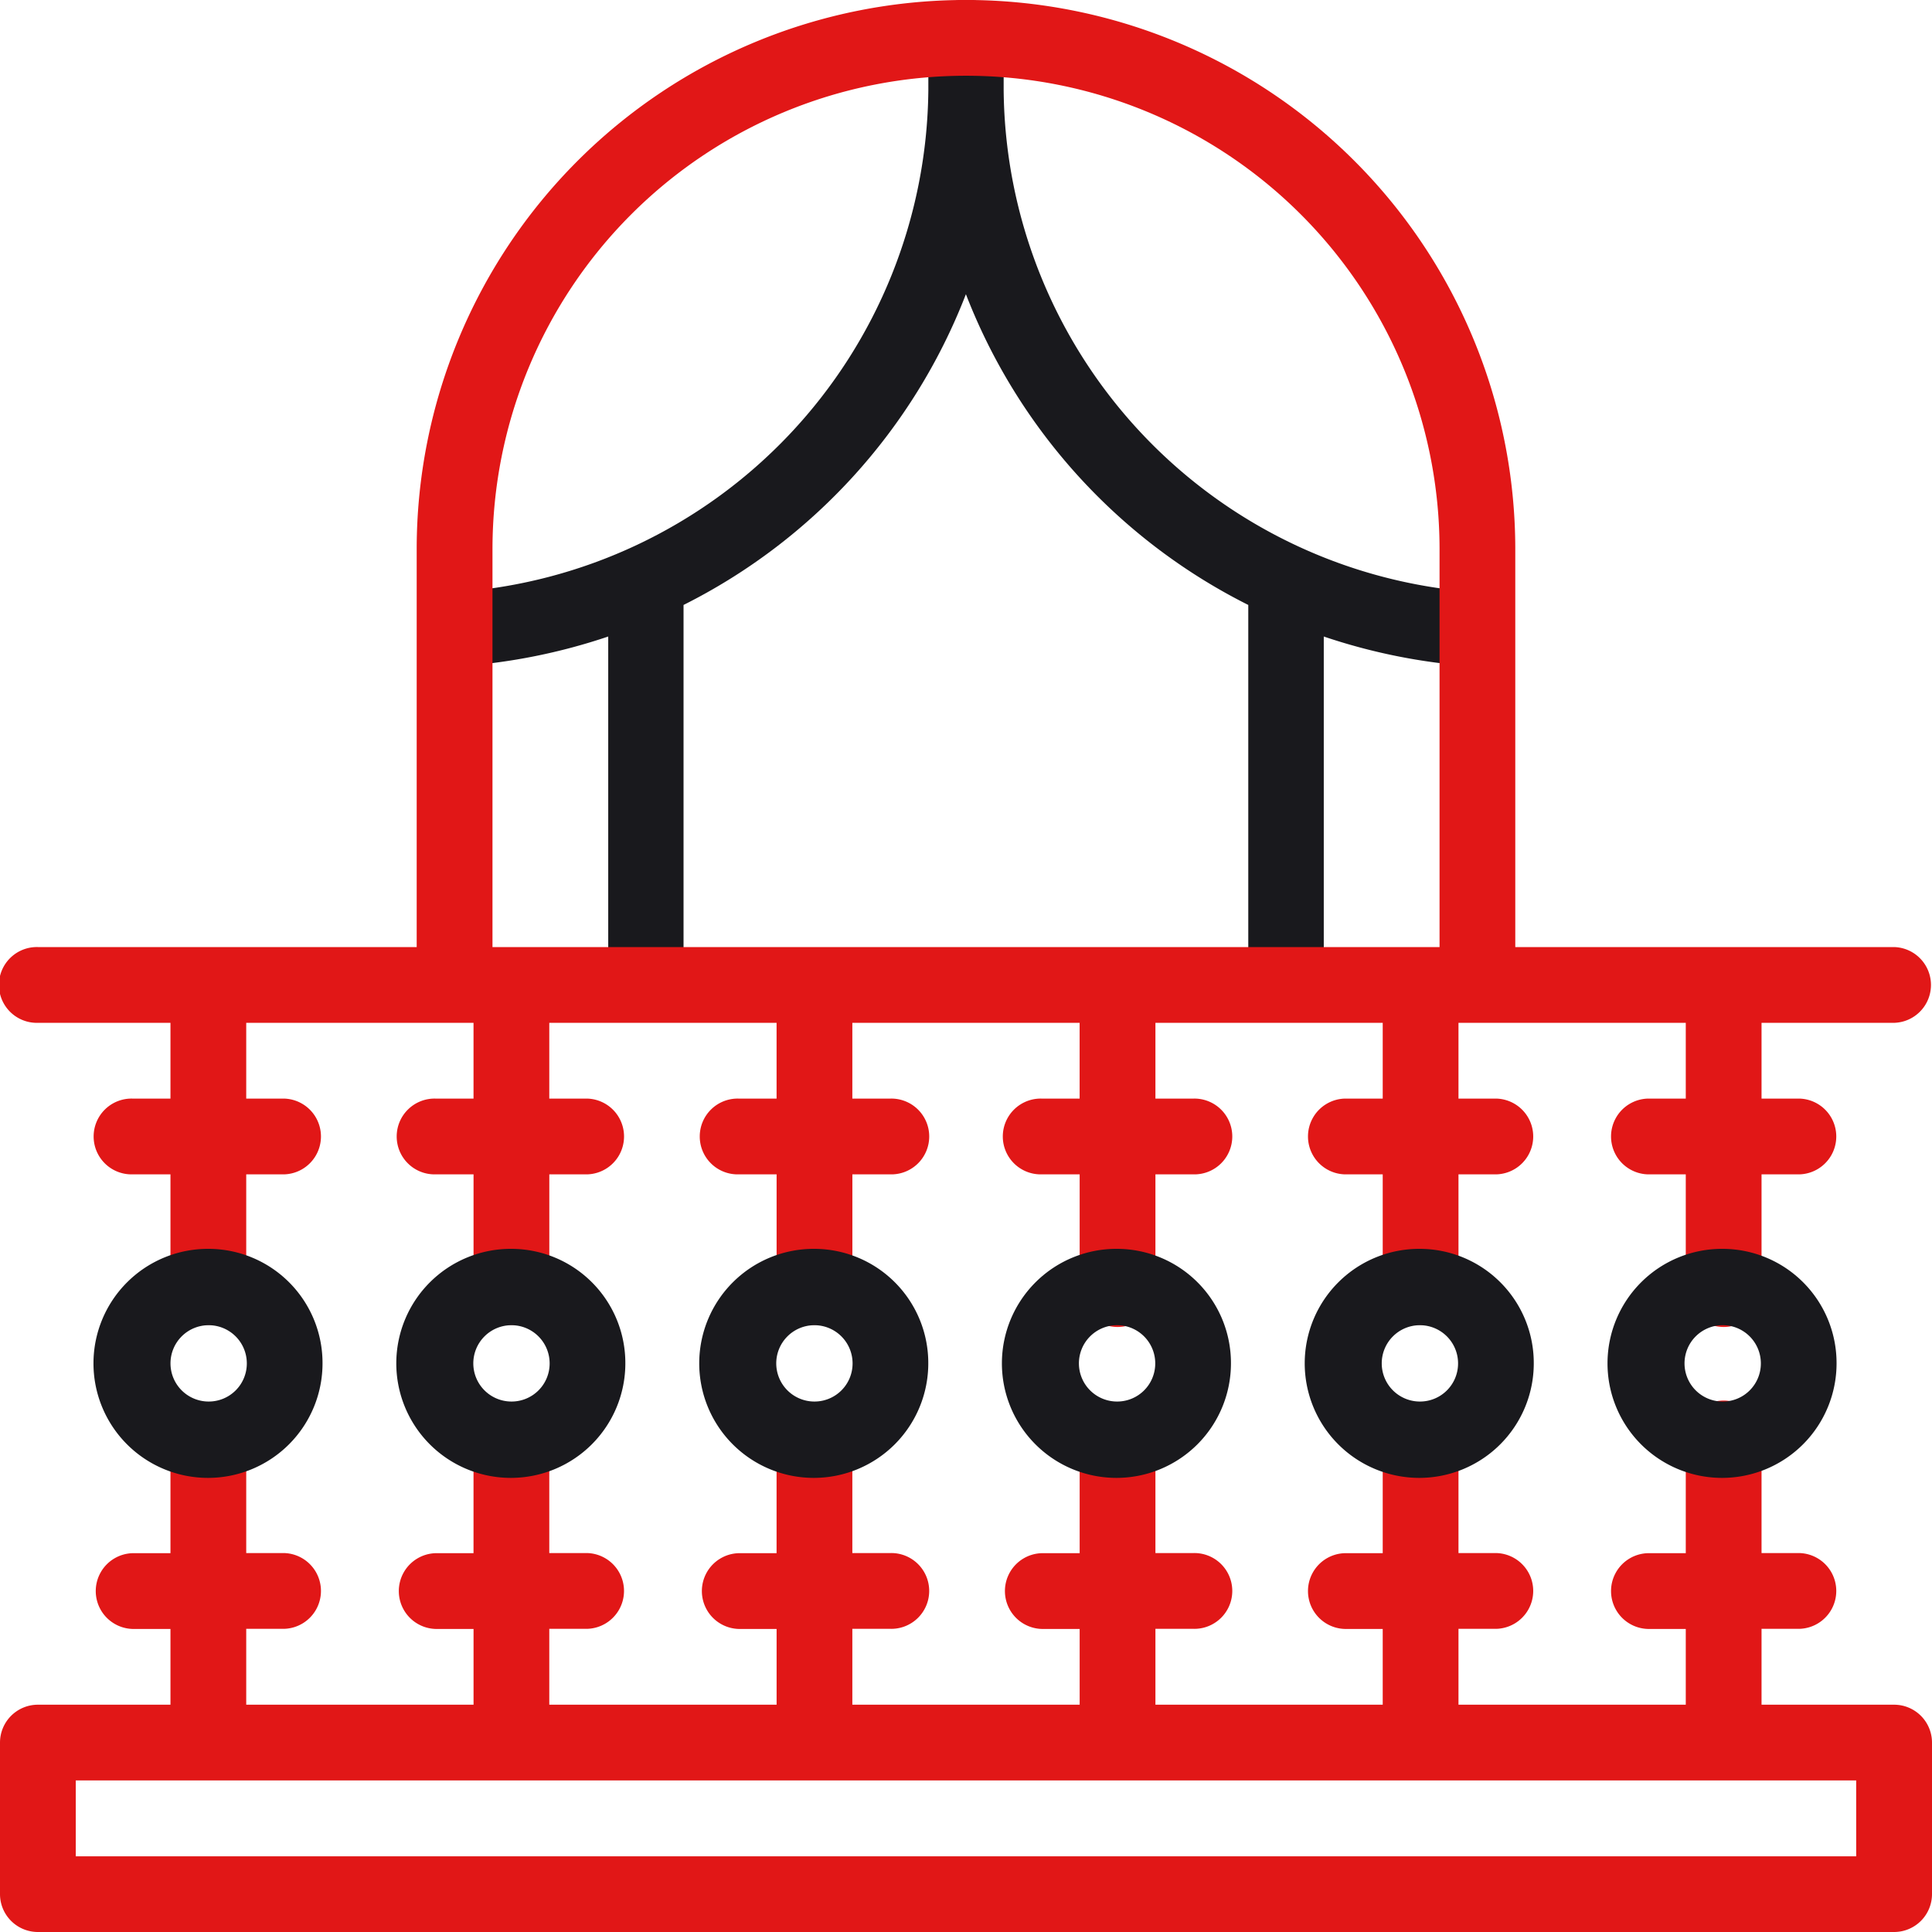
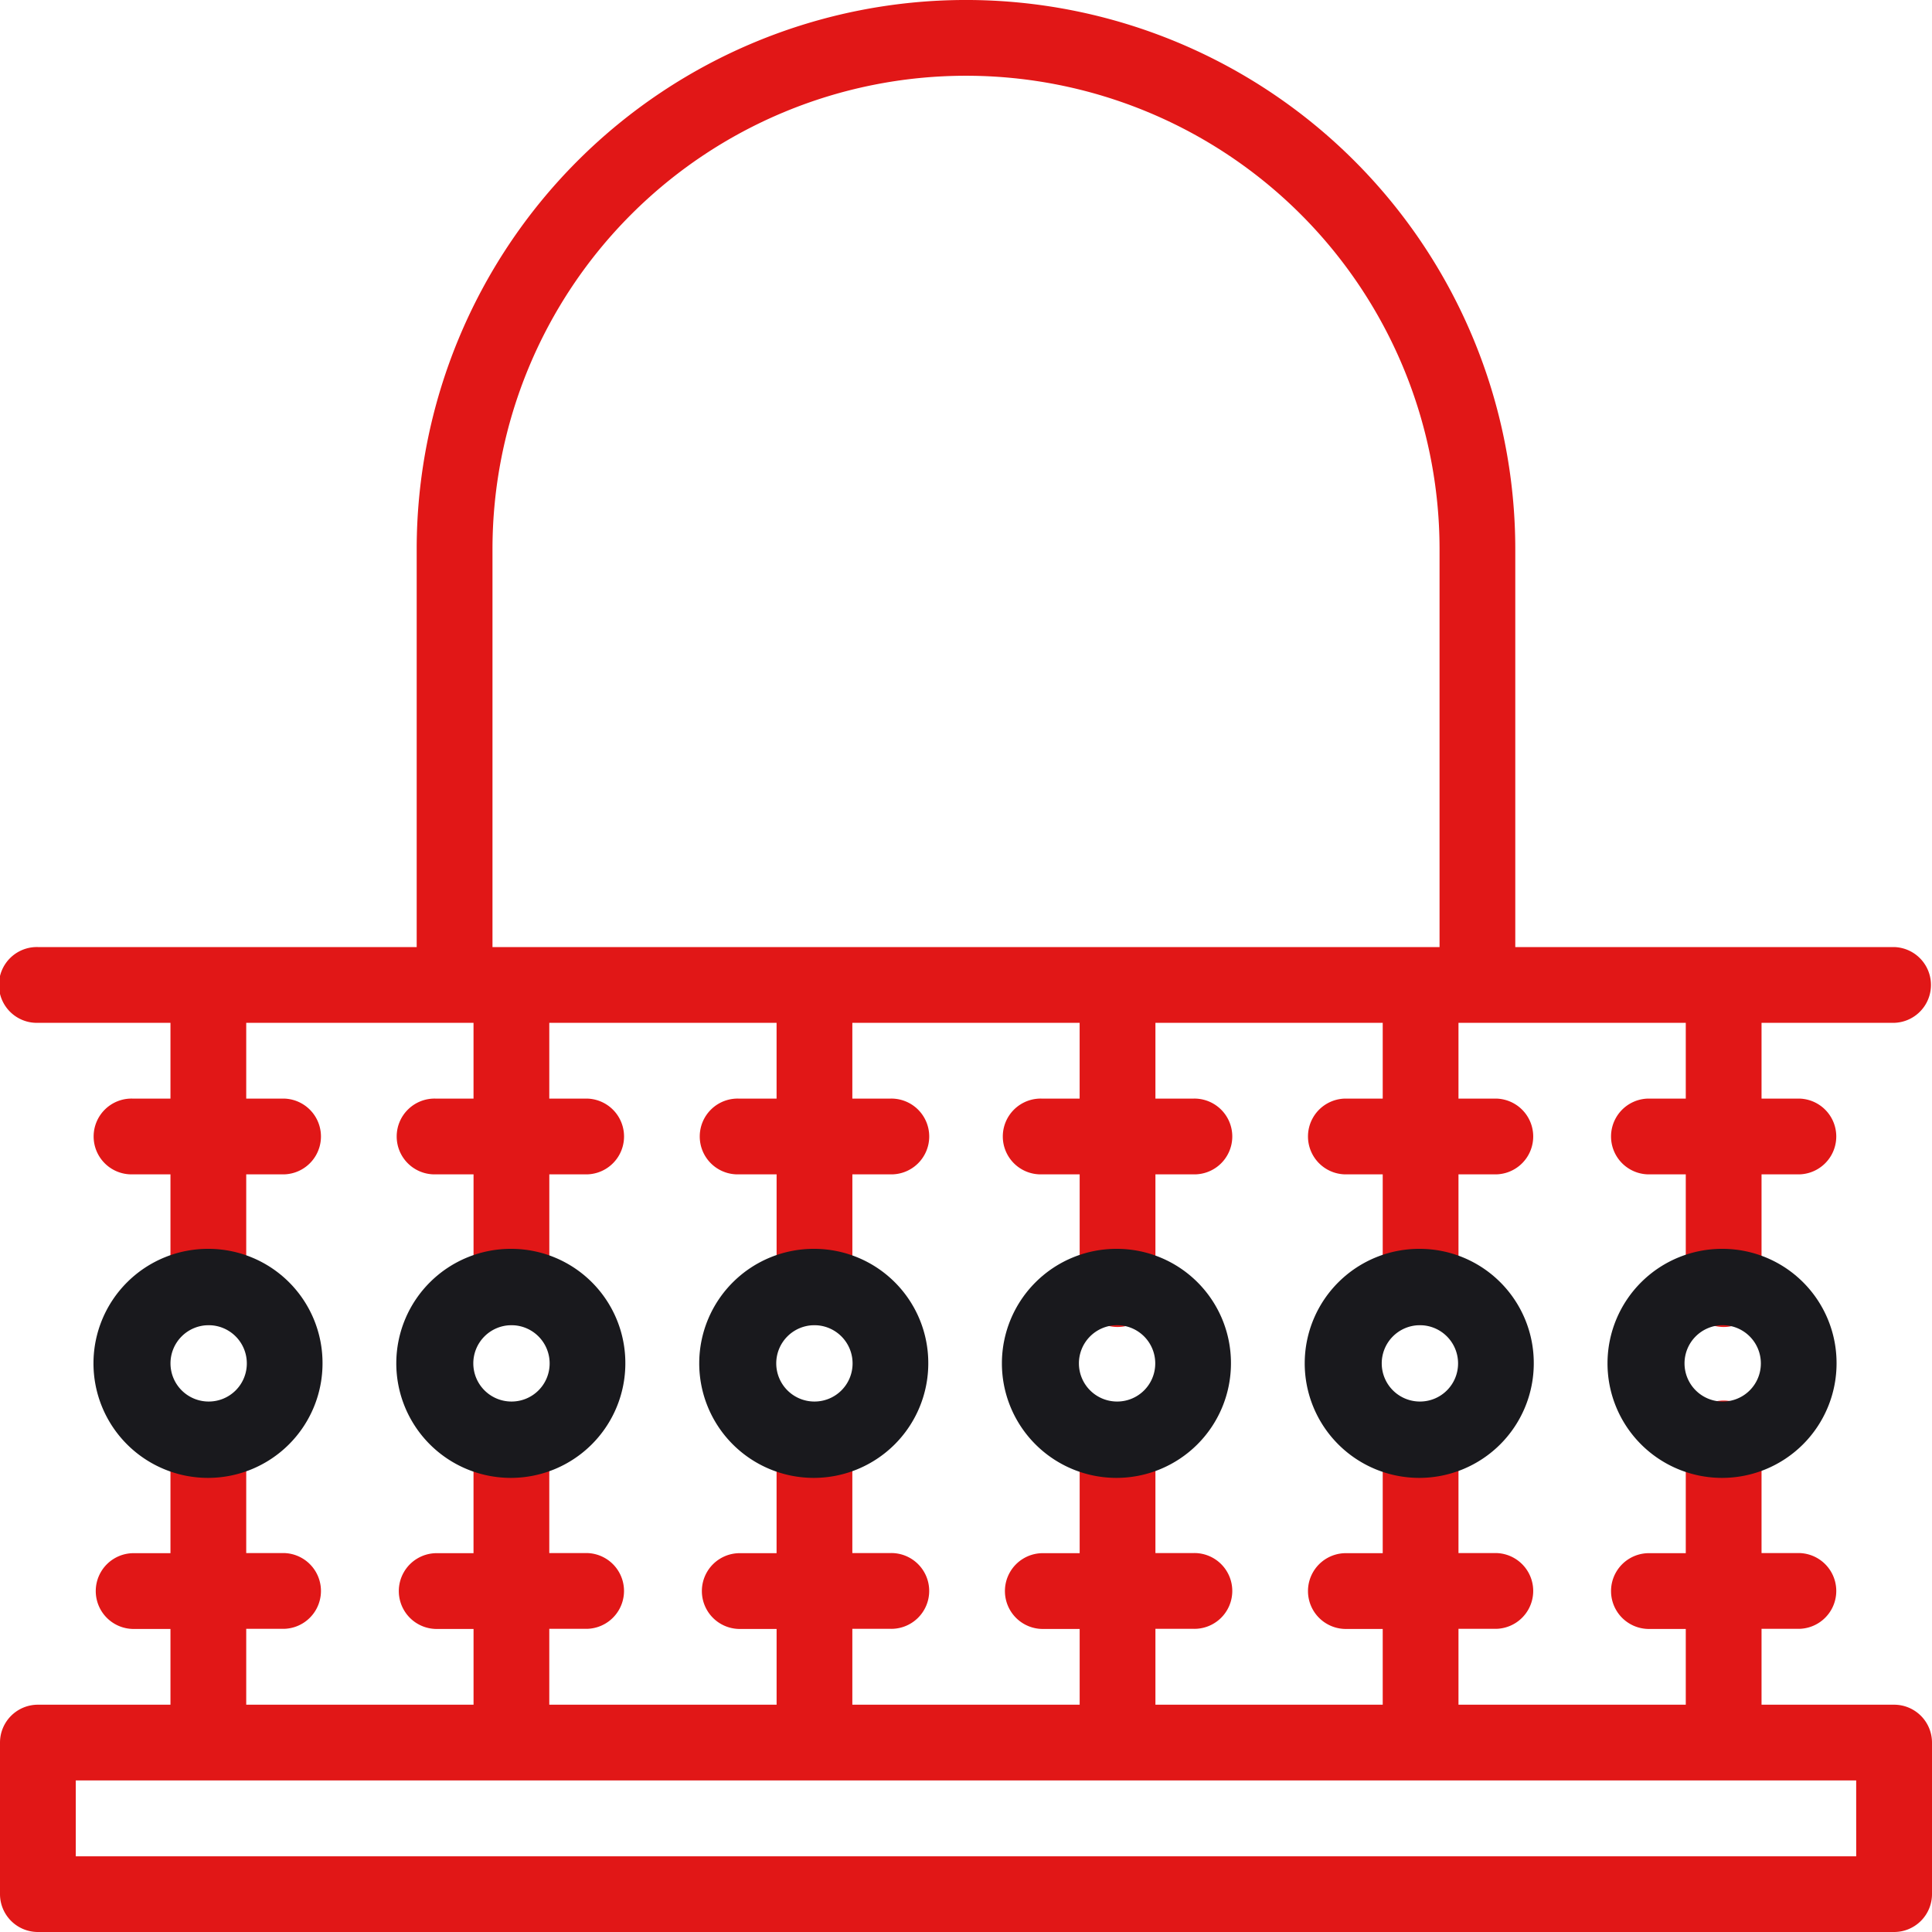
<svg xmlns="http://www.w3.org/2000/svg" id="Group_499" data-name="Group 499" width="65" height="65" viewBox="0 0 65 65">
  <g id="Group_498" data-name="Group 498">
    <g id="Group_497" data-name="Group 497">
-       <path id="Path_87" data-name="Path 87" d="M140.409,32.453V21.415a19.94,19.94,0,0,0,4.977,1,1.248,1.248,0,1,0,.183-2.49,17.093,17.093,0,0,1-15.93-16.888V1.248a1.267,1.267,0,0,0-2.534,0V3.037a17.093,17.093,0,0,1-15.93,16.888,1.248,1.248,0,1,0,.183,2.49,19.939,19.939,0,0,0,4.977-1V32.453a1.267,1.267,0,0,0,2.534,0v-12.1a19.6,19.6,0,0,0,9.5-10.455,19.6,19.6,0,0,0,9.5,10.455v12.1a1.267,1.267,0,0,0,2.534,0Z" transform="translate(-95.872)" fill="#19191d" />
      <g id="Group_496" data-name="Group 496">
        <path id="Path_88" data-name="Path 88" d="M63.725,57.353H59.265V54.8h1.275a1.275,1.275,0,0,0,0-2.549H59.265V48.431a1.275,1.275,0,1,0-2.549,0v3.824H55.441a1.275,1.275,0,0,0,0,2.549h1.275v2.549H49.069V54.8h1.275a1.275,1.275,0,0,0,0-2.549H49.069V48.431a1.275,1.275,0,0,0-2.549,0v3.824H45.245a1.275,1.275,0,0,0,0,2.549H46.52v2.549H38.873V54.8h1.275a1.275,1.275,0,1,0,0-2.549H38.873V48.431a1.275,1.275,0,0,0-2.549,0v3.824H35.049a1.275,1.275,0,0,0,0,2.549h1.275v2.549H28.676V54.8h1.275a1.275,1.275,0,1,0,0-2.549H28.676V48.431a1.275,1.275,0,0,0-2.549,0v3.824H24.853a1.275,1.275,0,0,0,0,2.549h1.275v2.549H18.48V54.8h1.275a1.275,1.275,0,0,0,0-2.549H18.48V48.431a1.275,1.275,0,0,0-2.549,0v3.824H14.657a1.275,1.275,0,0,0,0,2.549h1.275v2.549H8.284V54.8H9.559a1.275,1.275,0,0,0,0-2.549H8.284V48.431a1.275,1.275,0,0,0-2.549,0v3.824H4.461a1.275,1.275,0,0,0,0,2.549H5.735v2.549H1.275A1.275,1.275,0,0,0,0,58.627v5.1A1.275,1.275,0,0,0,1.275,65H63.725A1.275,1.275,0,0,0,65,63.725v-5.1A1.275,1.275,0,0,0,63.725,57.353Zm-1.275,5.1H2.549V59.9h59.9ZM1.275,34.412H5.735v2.549H4.461a1.275,1.275,0,1,0,0,2.549H5.735v3.824a1.275,1.275,0,0,0,2.549,0V39.51H9.559a1.275,1.275,0,0,0,0-2.549H8.284V34.412h7.647v2.549H14.657a1.275,1.275,0,1,0,0,2.549h1.275v3.824a1.275,1.275,0,0,0,2.549,0V39.51h1.275a1.275,1.275,0,0,0,0-2.549H18.48V34.412h7.647v2.549H24.853a1.275,1.275,0,1,0,0,2.549h1.275v3.824a1.275,1.275,0,0,0,2.549,0V39.51h1.275a1.275,1.275,0,1,0,0-2.549H28.676V34.412h7.647v2.549H35.049a1.275,1.275,0,1,0,0,2.549h1.275v3.824a1.275,1.275,0,1,0,2.549,0V39.51h1.275a1.275,1.275,0,1,0,0-2.549H38.873V34.412H46.52v2.549H45.245a1.275,1.275,0,0,0,0,2.549H46.52v3.824a1.275,1.275,0,0,0,2.549,0V39.51h1.275a1.275,1.275,0,0,0,0-2.549H49.069V34.412h7.647v2.549H55.441a1.275,1.275,0,0,0,0,2.549h1.275v3.824a1.275,1.275,0,1,0,2.549,0V39.51h1.275a1.275,1.275,0,0,0,0-2.549H59.265V34.412h4.461a1.275,1.275,0,0,0,0-2.549H50.98V18.48a18.48,18.48,0,1,0-36.961,0V31.863H1.275a1.275,1.275,0,1,0,0,2.549ZM16.569,18.48a15.931,15.931,0,1,1,31.863,0V31.863H16.569Z" fill="#e11717" />
      </g>
      <path id="Path_89" data-name="Path 89" d="M28.82,330a3.853,3.853,0,1,0,3.82,3.853A3.841,3.841,0,0,0,28.82,330Zm0,5.137a1.284,1.284,0,1,1,1.273-1.284A1.28,1.28,0,0,1,28.82,335.137ZM39.008,330a3.853,3.853,0,1,0,3.82,3.853A3.841,3.841,0,0,0,39.008,330Zm0,5.137a1.284,1.284,0,1,1,1.273-1.284A1.28,1.28,0,0,1,39.008,335.137ZM49.2,330a3.853,3.853,0,1,0,3.82,3.853A3.841,3.841,0,0,0,49.2,330Zm0,5.137a1.284,1.284,0,1,1,1.273-1.284A1.28,1.28,0,0,1,49.2,335.137ZM59.383,330a3.853,3.853,0,1,0,3.82,3.853A3.841,3.841,0,0,0,59.383,330Zm0,5.137a1.284,1.284,0,1,1,1.273-1.284A1.28,1.28,0,0,1,59.383,335.137ZM69.571,330a3.853,3.853,0,1,0,3.82,3.853A3.841,3.841,0,0,0,69.571,330Zm0,5.137a1.284,1.284,0,1,1,1.273-1.284A1.28,1.28,0,0,1,69.571,335.137ZM79.758,330a3.853,3.853,0,1,0,3.82,3.853A3.841,3.841,0,0,0,79.758,330Zm0,5.137a1.284,1.284,0,1,1,1.273-1.284A1.28,1.28,0,0,1,79.758,335.137Z" transform="translate(-21.789 -287.984)" fill="#19191d" />
    </g>
  </g>
</svg>